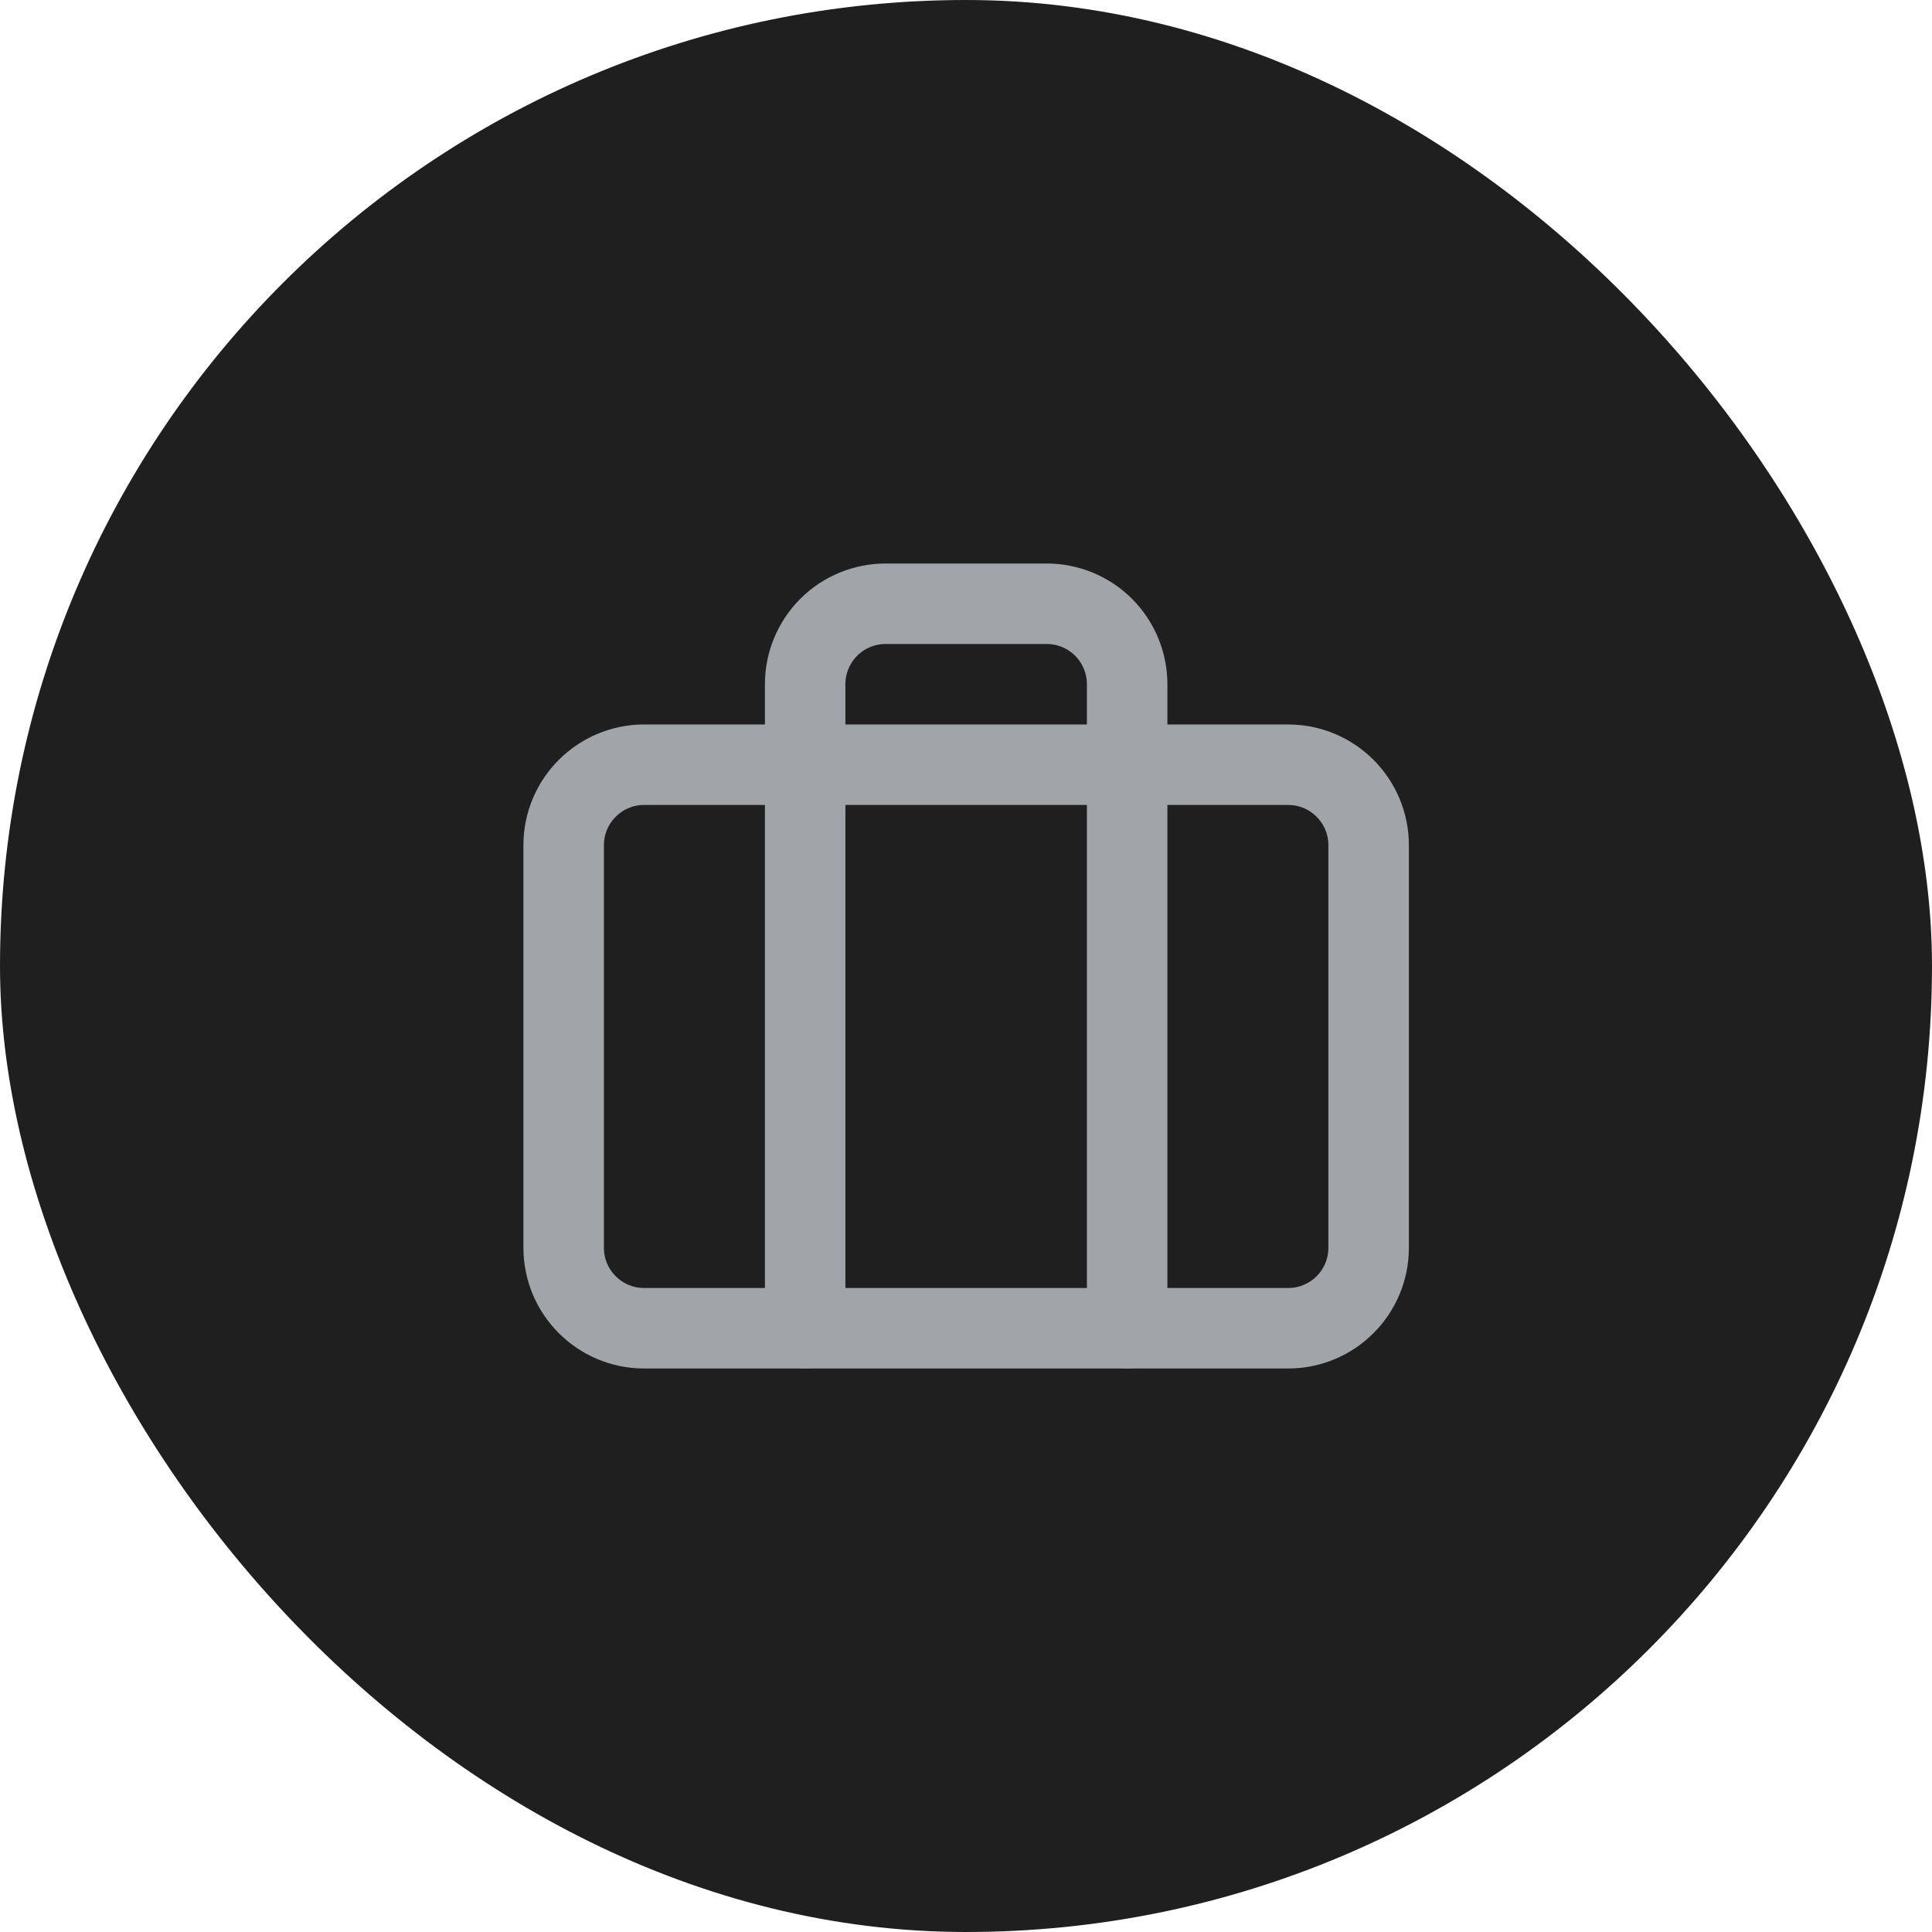
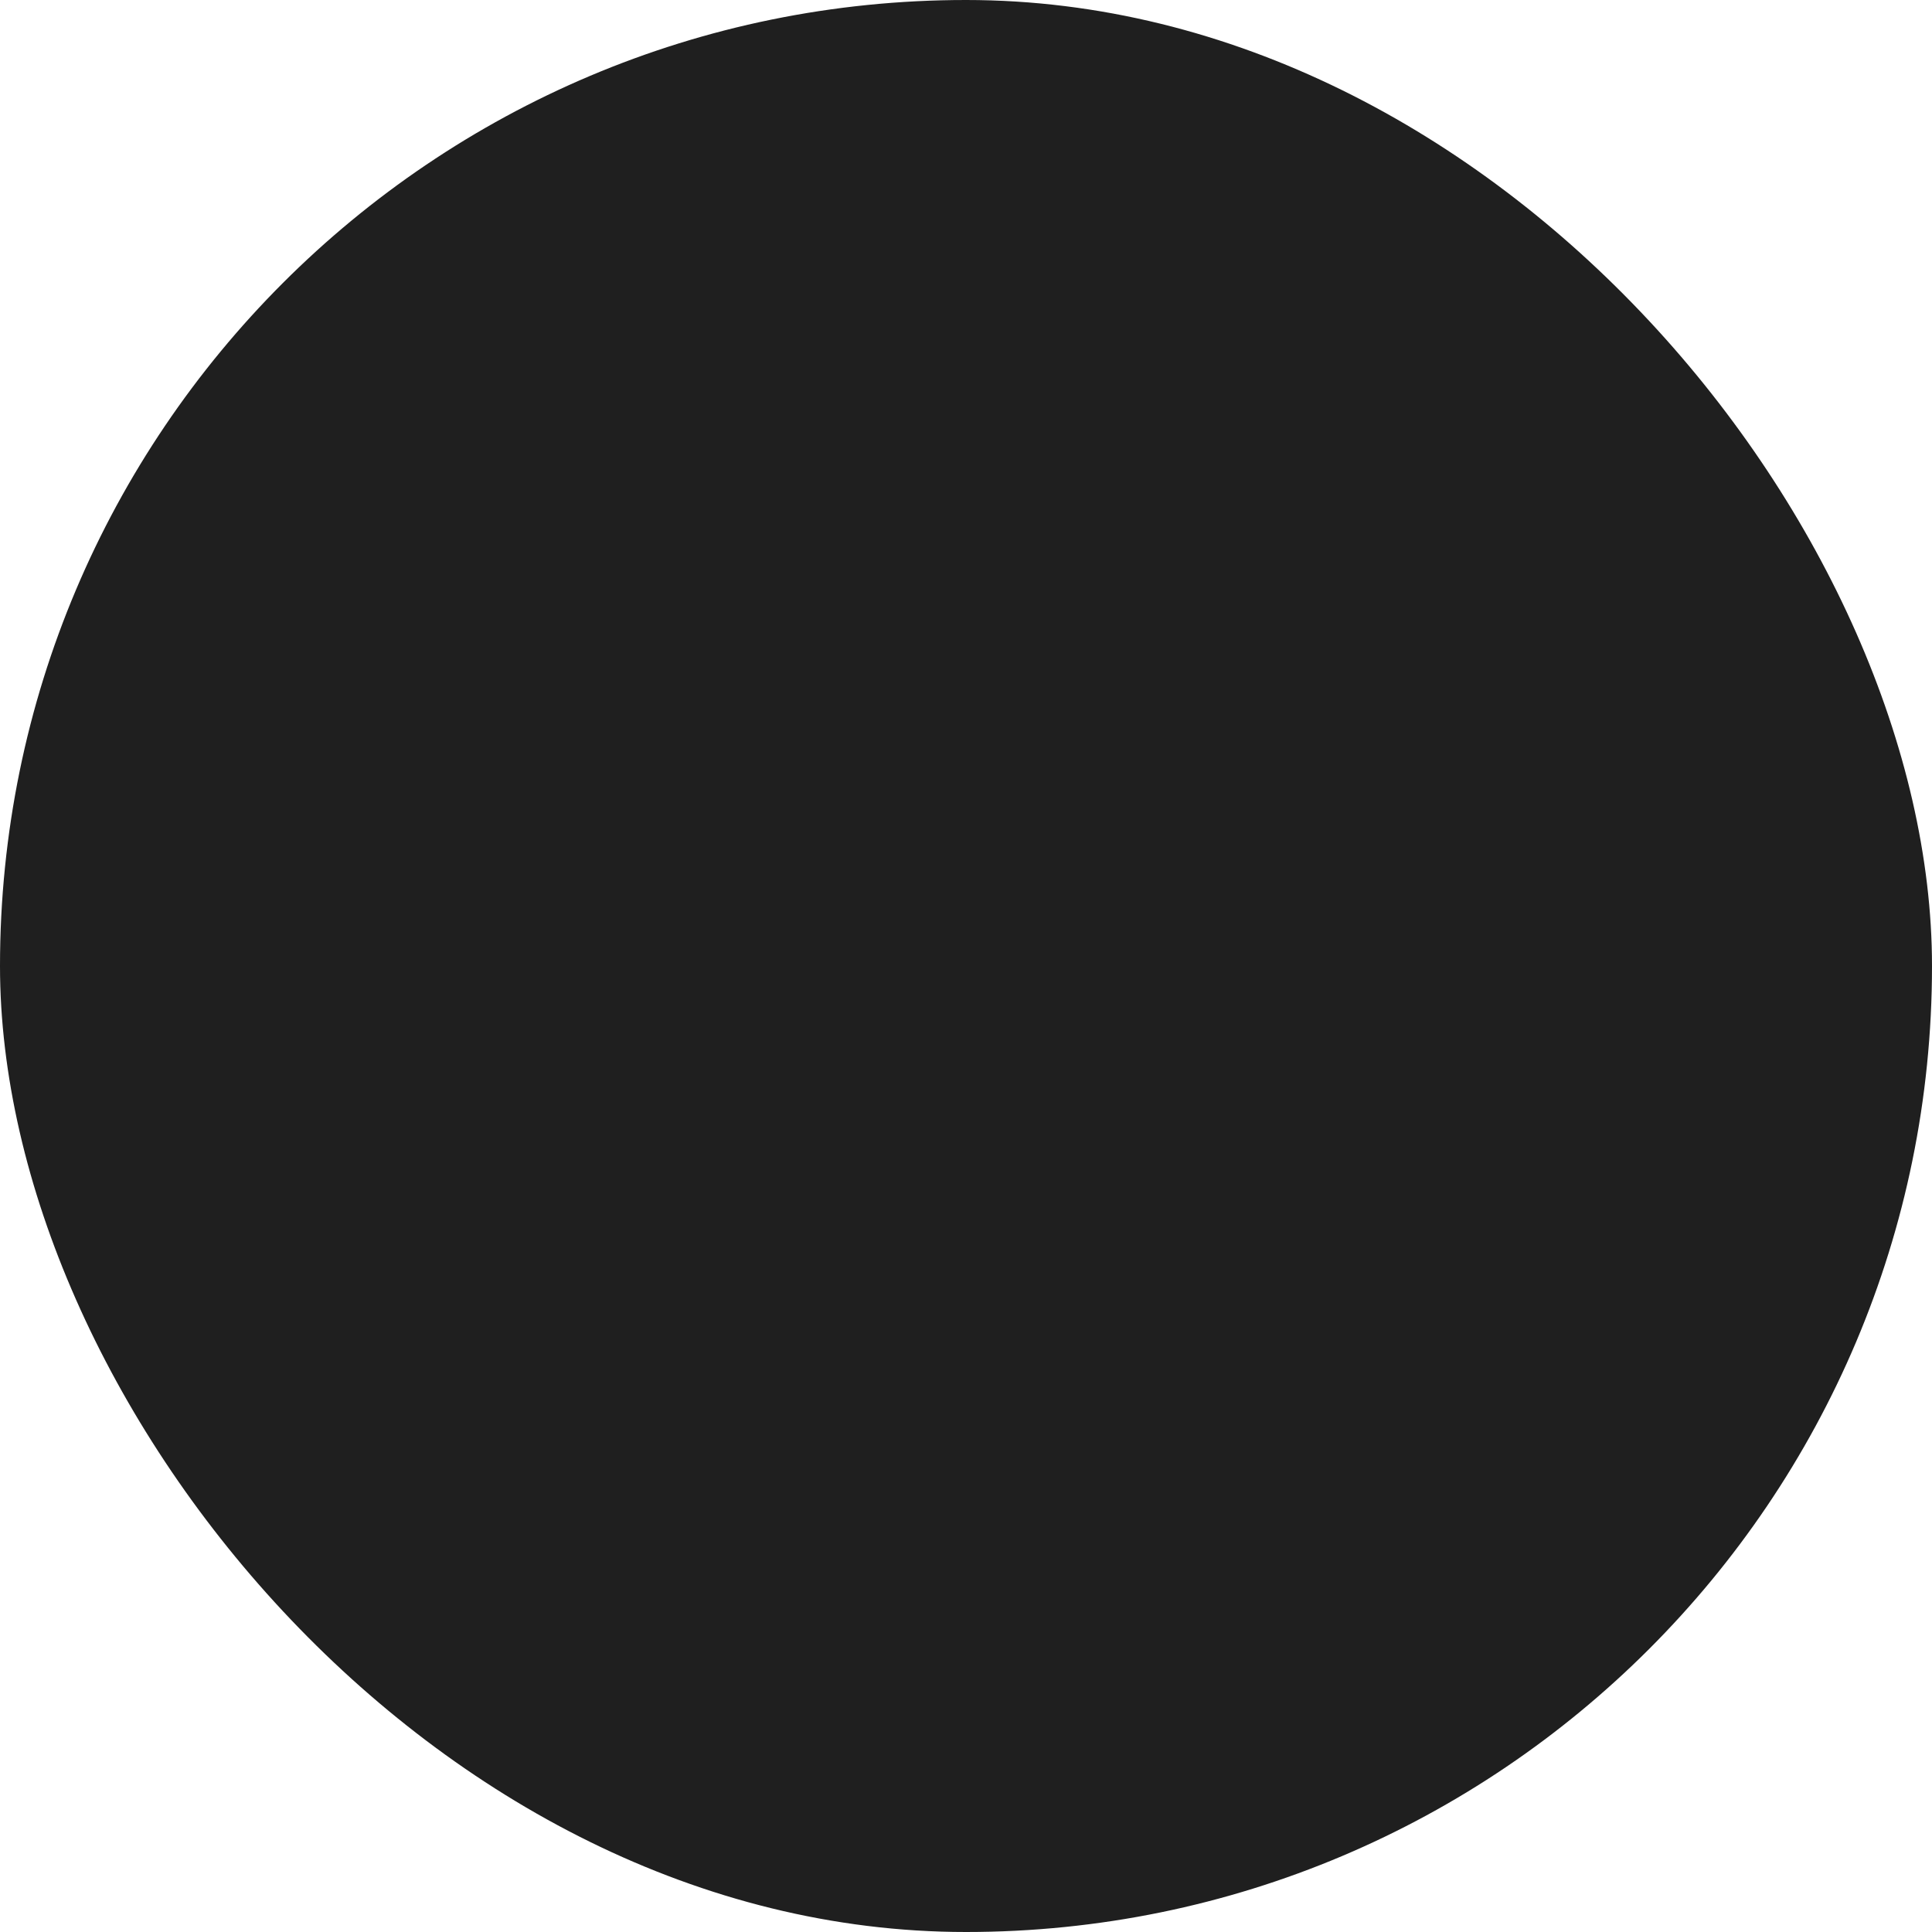
<svg xmlns="http://www.w3.org/2000/svg" width="32" height="32" viewBox="0 0 32 32" fill="none">
  <rect width="32" height="32" rx="16" fill="#1F1F1F" />
-   <path d="M21.336 12.666H10.669C9.933 12.666 9.336 13.264 9.336 14V20.666C9.336 21.403 9.933 22 10.669 22H21.336C22.072 22 22.669 21.403 22.669 20.666V14C22.669 13.264 22.072 12.666 21.336 12.666Z" stroke="#A1A5A9" stroke-width="1.333" stroke-linecap="round" stroke-linejoin="round" />
-   <path d="M18.669 22V11.333C18.669 10.98 18.529 10.641 18.279 10.39C18.029 10.14 17.69 10 17.336 10H14.669C14.316 10 13.976 10.14 13.726 10.39C13.476 10.641 13.336 10.98 13.336 11.333V22" stroke="#A1A5A9" stroke-width="1.333" stroke-linecap="round" stroke-linejoin="round" />
</svg>